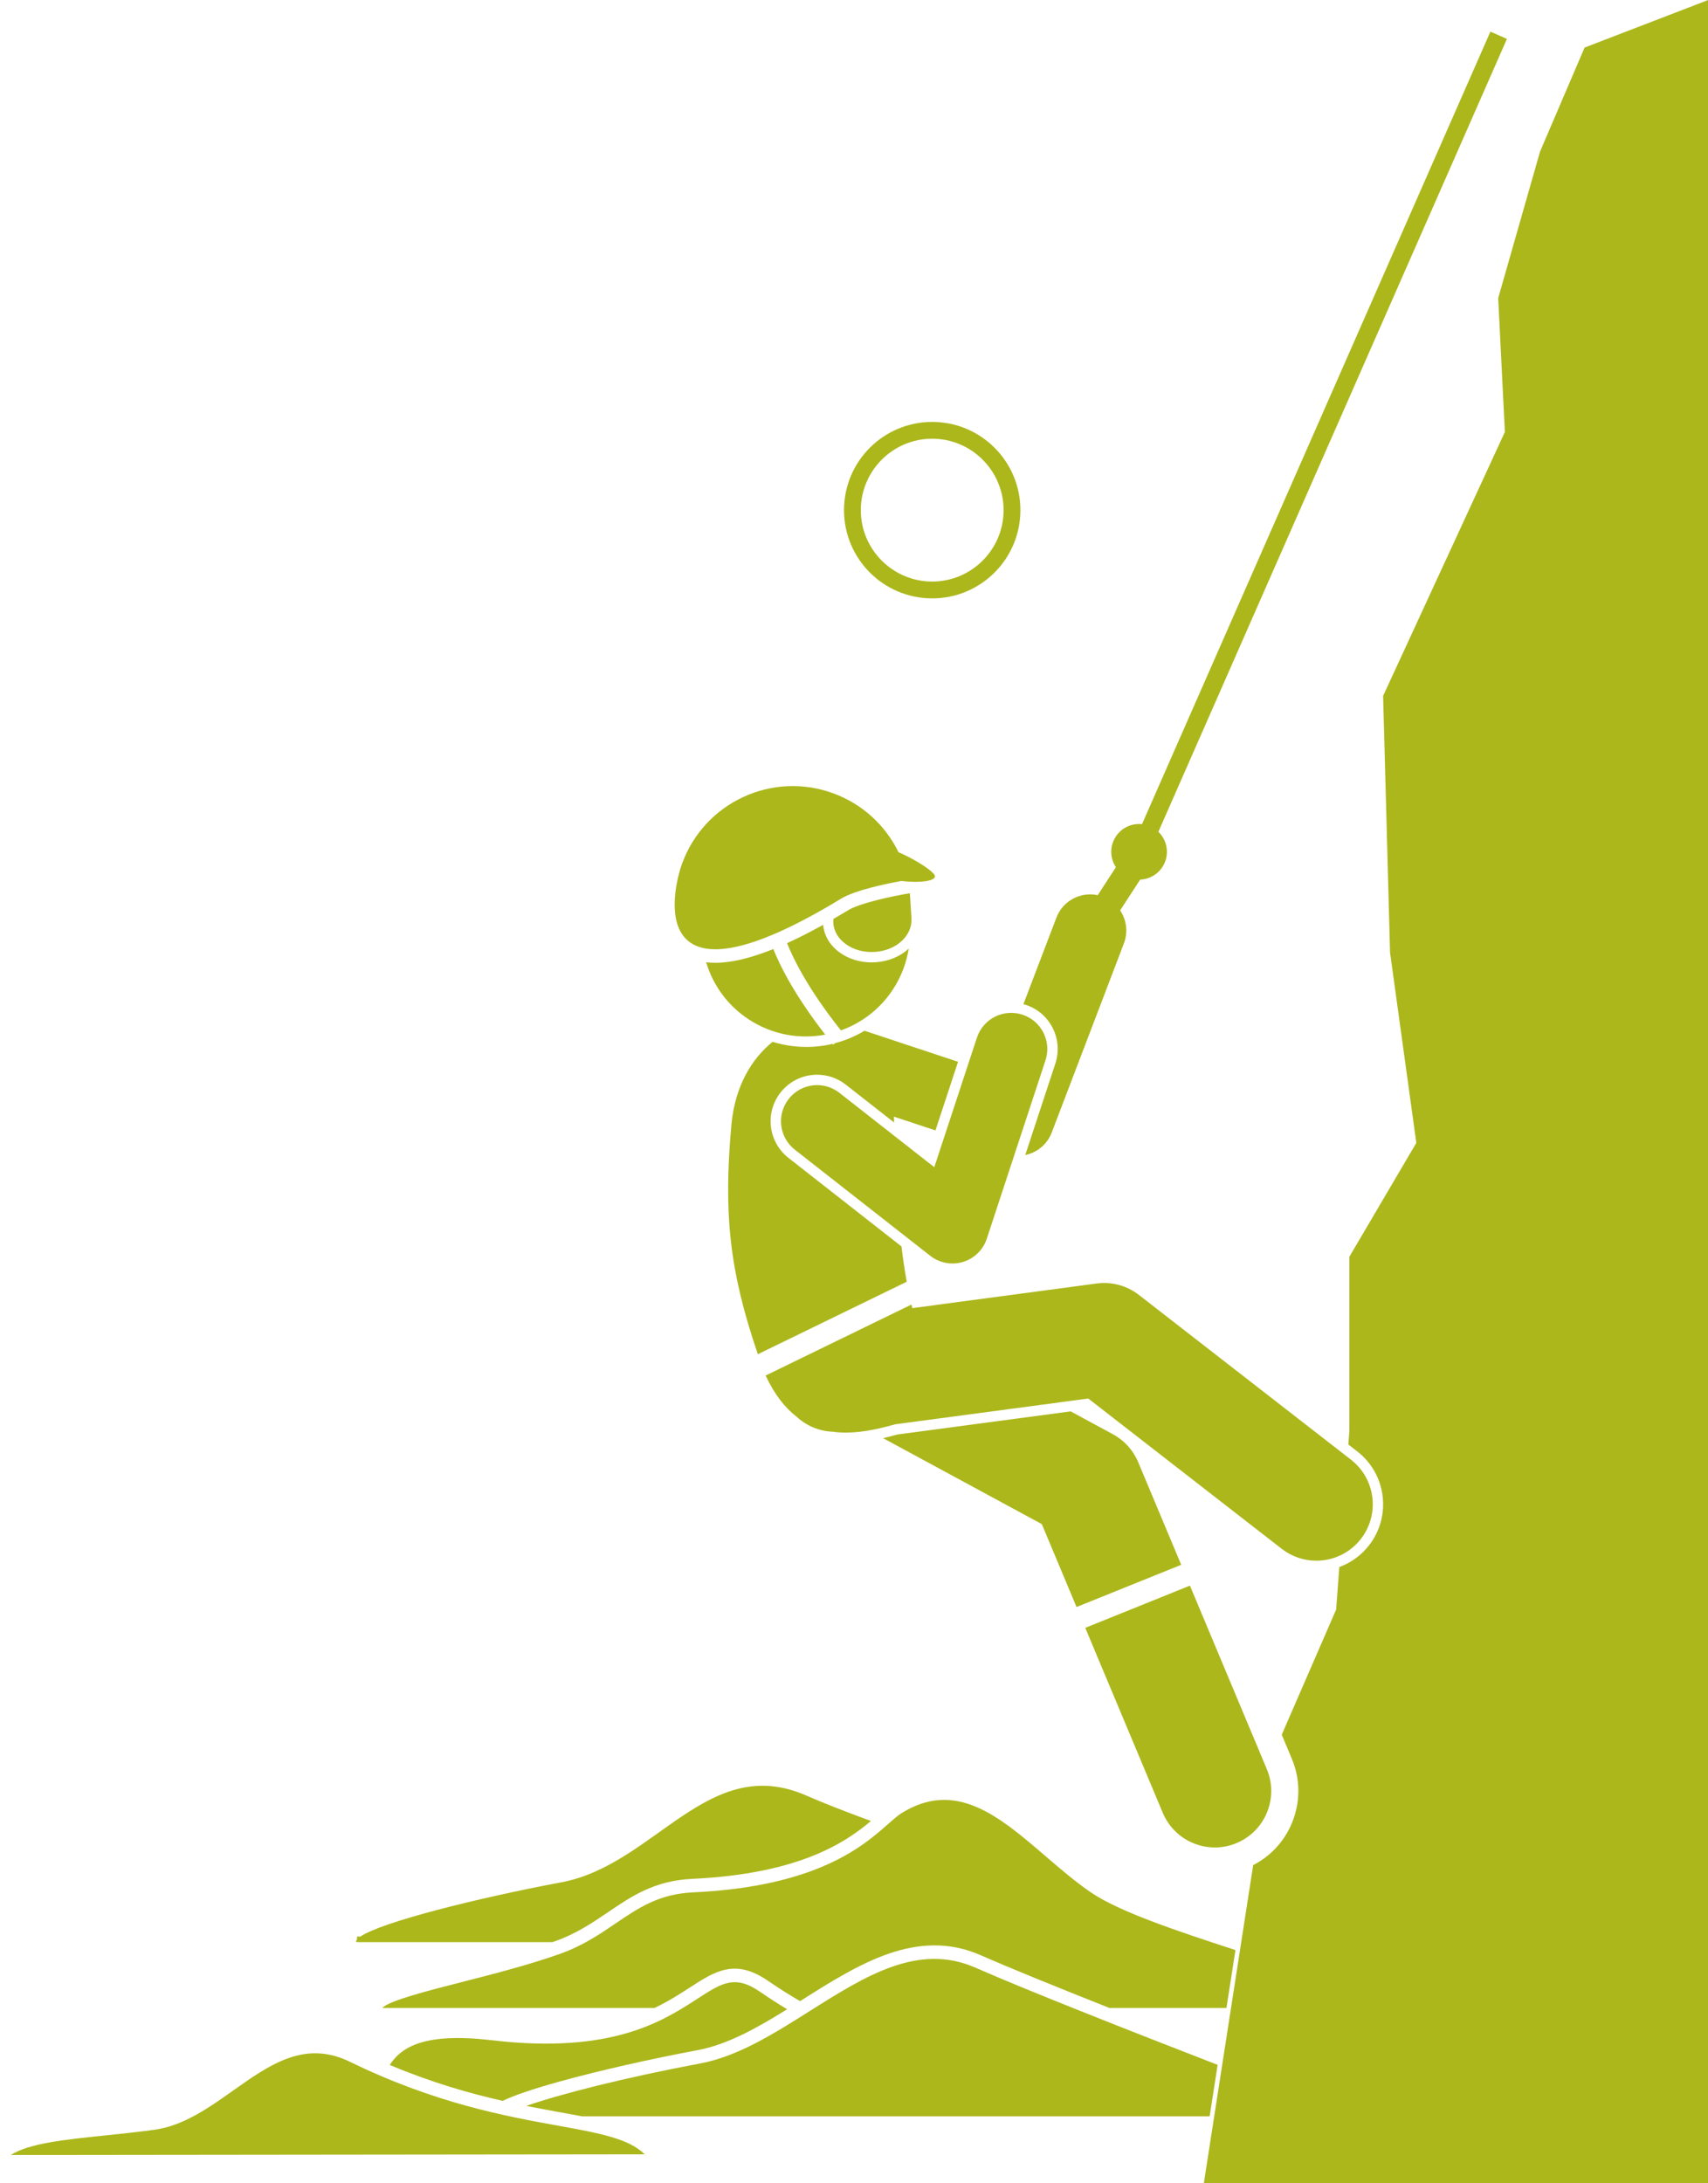
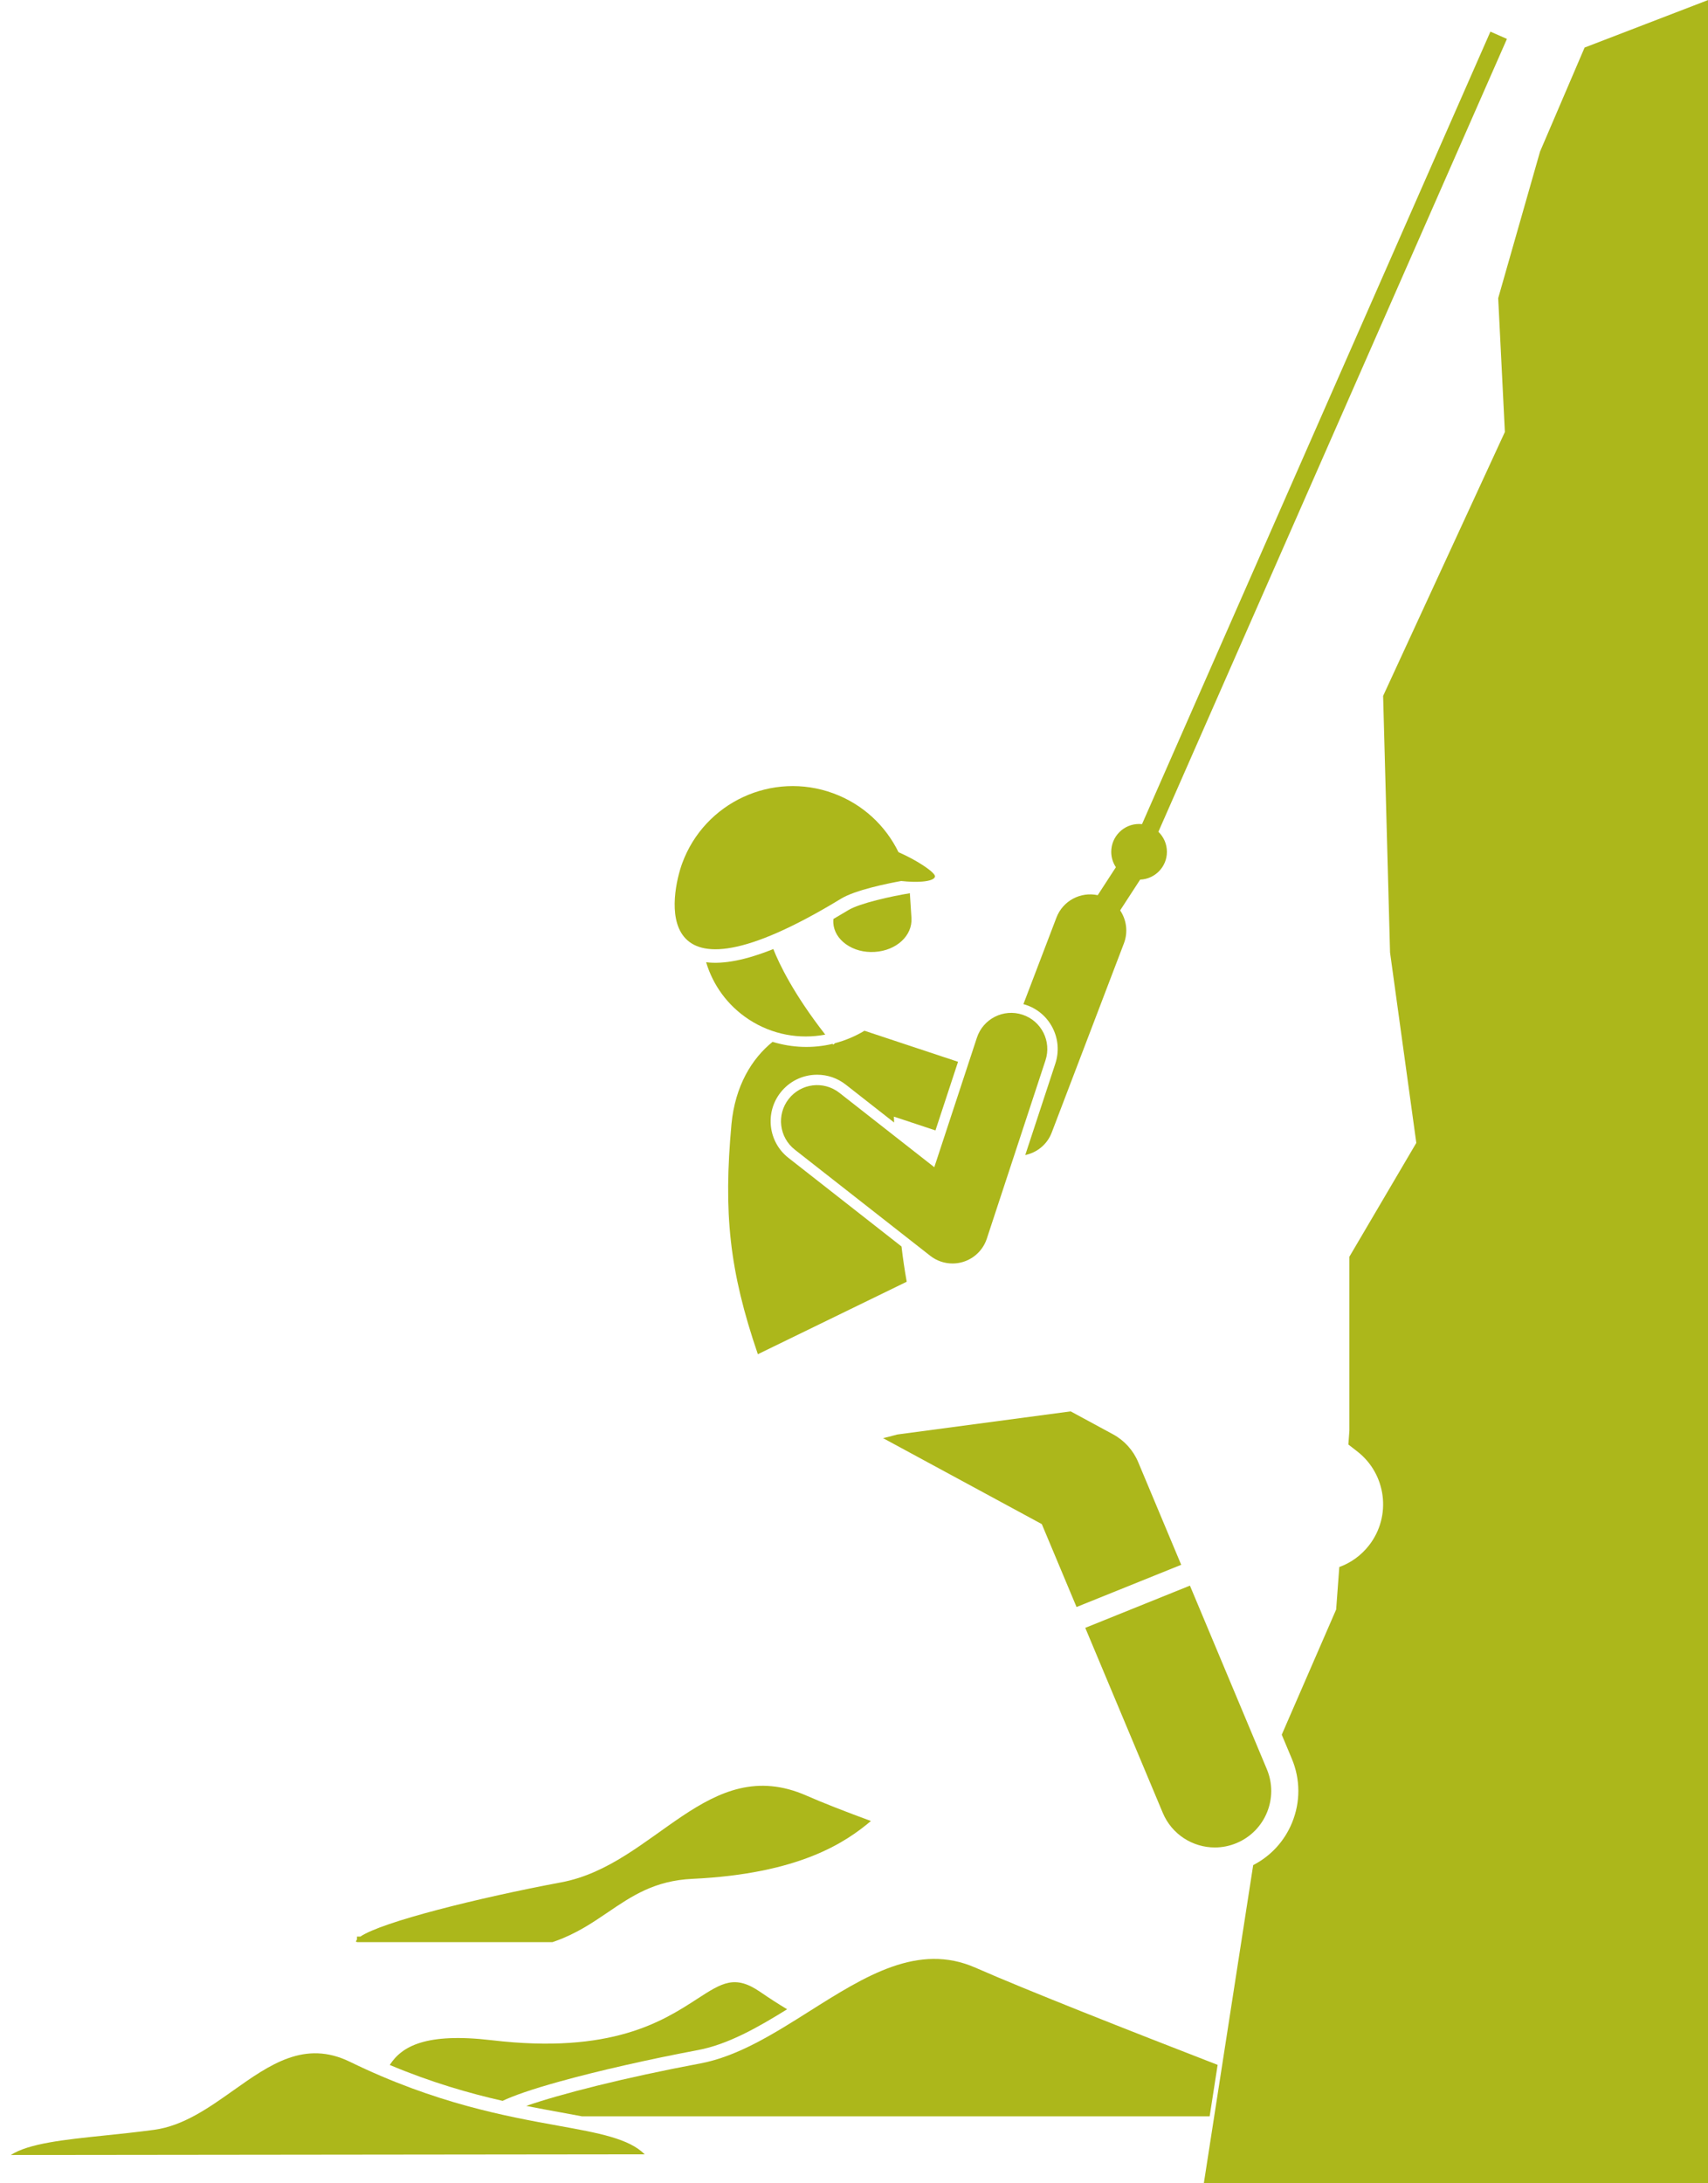
<svg xmlns="http://www.w3.org/2000/svg" fill="#acb71b" height="483.5" preserveAspectRatio="xMidYMid meet" version="1" viewBox="0.0 0.0 378.4 483.5" width="378.4" zoomAndPan="magnify">
  <g id="change1_1">
    <path d="M122.926,429.92c4.726-1.664,8.295-4.085,11.748-6.427c5.317-3.607,10.34-7.015,18.731-7.407 c23.646-1.11,33.906-8.051,39.543-12.808c-5.752-2.12-10.691-4.046-14.263-5.616c-21.826-9.596-33.5,15.293-54.312,19.191 c-18.379,3.443-39.782,8.773-44.535,12.022h-0.753v0.661c-0.139,0.179-0.225,0.351-0.225,0.512h0.225v0.059h43.29 C122.558,430.044,122.745,429.984,122.926,429.92z" fill="inherit" />
    <path d="M83.123 444.677L83.123 444.677 84.623 444.677 84.623 444.677z" fill="inherit" />
-     <path d="M170.156,438.677c2.433,1.675,4.796,3.151,7.1,4.49c0.154-0.097,0.308-0.194,0.462-0.291 c12.518-7.902,25.463-16.075,39.595-9.861c6.525,2.869,17.009,7.122,28.469,11.662h25.937l1.989-12.819 c-12.836-4.173-25.684-8.469-31.958-12.725c-3.445-2.337-6.817-5.235-10.079-8.038c-10.256-8.814-19.943-17.134-32.052-9.485 c-0.782,0.494-1.726,1.329-2.817,2.296c-5.483,4.853-15.69,13.884-43.254,15.177c-7.548,0.354-12.016,3.385-17.188,6.894 c-3.61,2.449-7.344,4.981-12.436,6.774c-7.003,2.466-14.801,4.456-21.681,6.212c-7.256,1.851-16.206,4.14-17.52,5.715h60.298 c3.116-1.49,5.61-3.102,7.767-4.499C158.415,436.532,162.86,433.652,170.156,438.677z" fill="inherit" />
    <path d="M168.455,441.147c-5.645-3.885-8.448-2.07-14.037,1.549c-7.541,4.886-18.938,12.27-45.454,9.131 c-14.657-1.73-19.97,1.365-22.616,5.477c9.272,3.894,17.657,6.282,25,7.95c2.31-1.1,6.161-2.484,12.596-4.272 c8.46-2.352,19.931-4.958,30.686-6.973c6.615-1.238,13.262-5.005,19.755-9.041C172.451,443.807,170.475,442.538,168.455,441.147z" fill="inherit" />
    <path d="M216.105,435.761c-12.671-5.57-24.385,1.823-36.786,9.652c-7.778,4.91-15.822,9.988-24.138,11.546 c-16.892,3.164-31.046,6.793-38.6,9.412c2.706,0.541,5.25,1.004,7.604,1.43c1.659,0.3,3.237,0.587,4.746,0.878h139.062 l1.768-11.395C250.27,449.73,227.351,440.705,216.105,435.761z" fill="inherit" />
    <path d="M77.527,456.604c-9.996-4.874-17.702,0.582-25.862,6.358c-5.442,3.853-11.07,7.837-17.53,8.706 c-3.817,0.514-7.455,0.892-10.973,1.257c-8.944,0.929-16.795,1.75-20.769,4.319l140.431-0.156 c-3.473-3.49-10.164-4.708-19.172-6.336C112.169,468.676,96.445,465.831,77.527,456.604z" fill="inherit" />
    <path d="M144.817 477.087L144.817 477.087 144.817 477.087z" fill="inherit" />
    <path d="M0 477.248L0 477.248 0 477.248z" fill="inherit" />
    <path d="M331.918,66.029l1.481,29.637l-26.975,58.448l1.535,56.824l5.818,42.167l-0.088,0.15l-14.739,25.057v38.539l-0.226,3.05 l1.986,1.542c6.444,5.005,7.616,14.321,2.61,20.767c-1.739,2.241-4.028,3.887-6.605,4.825l-0.696,9.404l-0.033,0.078l-12.02,27.648 l2.228,5.316c1.911,4.557,1.932,9.585,0.06,14.159c-1.681,4.107-4.715,7.394-8.616,9.407l-10.937,70.48h111.746V0L351.06,10.533 l-9.871,23.036L331.918,66.029z" fill="inherit" />
    <path d="M261.691,346.538l-9.529-22.737c-1.102-2.63-3.07-4.804-5.577-6.161l-9.389-5.083l-38.401,5.127 c-0.637,0.178-1.303,0.354-2.002,0.53c-0.391,0.099-0.772,0.189-1.148,0.277l35.164,19.037l7.695,18.36L261.691,346.538z" fill="inherit" />
    <path d="M280.662,391.801l-17.038-40.651l-23.188,9.35l17.169,40.964c2.007,4.789,6.647,7.672,11.533,7.672 c1.61,0,3.249-0.313,4.827-0.975C280.332,405.493,283.331,398.168,280.662,391.801z" fill="inherit" />
-     <path d="M202.114,289.698c-0.065-0.264-0.12-0.533-0.182-0.798l-32.313,15.727c1.987,4.245,4.332,7.172,6.876,9.127 c2.148,1.991,4.981,3.206,8.034,3.318c3.972,0.543,8.026-0.161,11.699-1.089c0.737-0.186,1.434-0.37,2.099-0.558l42.773-5.711 l42.866,33.29c2.28,1.771,4.979,2.628,7.658,2.628c3.729,0,7.418-1.661,9.881-4.833c4.234-5.453,3.247-13.305-2.205-17.54l-47-36.5 c-2.644-2.053-5.997-2.96-9.321-2.518L202.114,289.698z" fill="inherit" />
    <path d="M233.221,227.669c1.239,2.456,1.448,5.248,0.588,7.861l-6.668,20.262c2.587-0.537,4.851-2.325,5.858-4.963l16-41.916 c0.962-2.519,0.56-5.219-0.833-7.302l4.429-6.813c3.296-0.125,5.931-2.829,5.931-6.155c0-1.744-0.727-3.315-1.89-4.437 L333.856,8.615l-3.662-1.609L253.01,182.512c-0.214-0.023-0.432-0.035-0.652-0.035c-3.406,0-6.167,2.761-6.167,6.167 c0,1.261,0.38,2.433,1.03,3.41l-4.025,6.193c-3.793-0.816-7.719,1.224-9.146,4.961l-7.319,19.172 c0.172,0.047,0.344,0.091,0.513,0.147C229.859,223.386,231.981,225.213,233.221,227.669z" fill="inherit" />
    <path d="M185.007,231.017l-0.407,0.333c-0.05-0.061-0.093-0.118-0.142-0.179c-4.287,1.026-8.862,0.913-13.297-0.444 c-4.605,3.715-8.287,9.744-9.107,18.21c-1.79,19.696-0.502,32.421,5.847,50.967l32.98-16.052c-0.468-2.585-0.848-5.198-1.156-7.809 l-25.052-19.624c-4.471-3.503-5.259-9.989-1.757-14.46c1.966-2.51,4.924-3.949,8.114-3.949c2.321,0,4.516,0.758,6.347,2.192 l10.712,8.391c-0.016-0.41-0.031-0.828-0.047-1.228c0.001-0.025,0.001-0.051,0.002-0.076l2.327,0.772l6.877,2.281l5.002-15.198 l-18.187-6.032l-2.54-0.842C189.483,229.49,187.292,230.415,185.007,231.017z" fill="inherit" />
-     <path d="M193.958,213.104c-0.289,0.019-0.577,0.028-0.863,0.028c-2.595,0-5.063-0.757-7.029-2.167 c-2.176-1.56-3.479-3.739-3.712-6.152c-2.834,1.576-5.495,2.93-7.985,4.06c1.215,3.071,4.473,9.961,11.934,19.315 c4.565-1.628,8.657-4.701,11.522-9.065c1.854-2.825,3.001-5.907,3.497-9.04C199.484,211.783,196.91,212.914,193.958,213.104z" fill="inherit" />
    <path d="M182.832,229.126c-7.047-9.038-10.22-15.697-11.507-18.953c-6.049,2.433-10.992,3.406-14.887,2.925 c1.504,5.018,4.713,9.555,9.435,12.654C171.081,229.171,177.16,230.203,182.832,229.126z" fill="inherit" />
    <path d="M184.64,203.514c-0.029,0.296-0.043,0.595-0.023,0.898c0.116,1.814,1.106,3.478,2.789,4.685 c1.751,1.256,4.015,1.866,6.404,1.712c4.803-0.31,8.369-3.607,8.119-7.509l-0.353-5.484c-3.947,0.629-11.096,2.194-13.654,3.751 C186.803,202.249,185.712,202.893,184.64,203.514z" fill="inherit" />
    <path d="M184.618,175.691c-13.522-4.967-28.51,1.968-33.478,15.489c-2.391,6.51-8.276,34.285,35.223,7.824 c3.107-1.89,10.18-3.332,13.285-3.898c1.783,0.193,3.392,0.231,4.66,0.127c1.663-0.136,2.739-0.516,2.835-1.112 c0.091-0.562-1.625-1.925-3.984-3.308c-1.243-0.729-2.66-1.458-4.098-2.083C196.213,182.894,191.195,178.107,184.618,175.691z" fill="inherit" />
    <path d="M206.092,278.108c1.426,1.117,3.167,1.702,4.935,1.702c0.775,0,1.558-0.113,2.318-0.344 c2.495-0.756,4.465-2.679,5.279-5.155l13-39.5c1.382-4.197-0.9-8.719-5.098-10.1c-4.198-1.383-8.719,0.902-10.1,5.098 l-9.438,28.677l-21.029-16.474c-3.479-2.726-8.507-2.114-11.231,1.365c-2.725,3.478-2.113,8.506,1.364,11.231L206.092,278.108z" fill="inherit" />
-     <path d="M206.526,132.516c10.791,0,19.54-8.749,19.54-19.54c0-10.791-8.749-19.54-19.54-19.54c-10.792,0-19.54,8.748-19.54,19.54 C186.987,123.767,195.734,132.516,206.526,132.516z M206.526,97.158c8.719,0,15.815,7.097,15.815,15.82 c0,8.721-7.095,15.813-15.815,15.813c-8.723,0-15.816-7.092-15.816-15.813C190.71,104.256,197.803,97.158,206.526,97.158z" fill="inherit" />
  </g>
</svg>